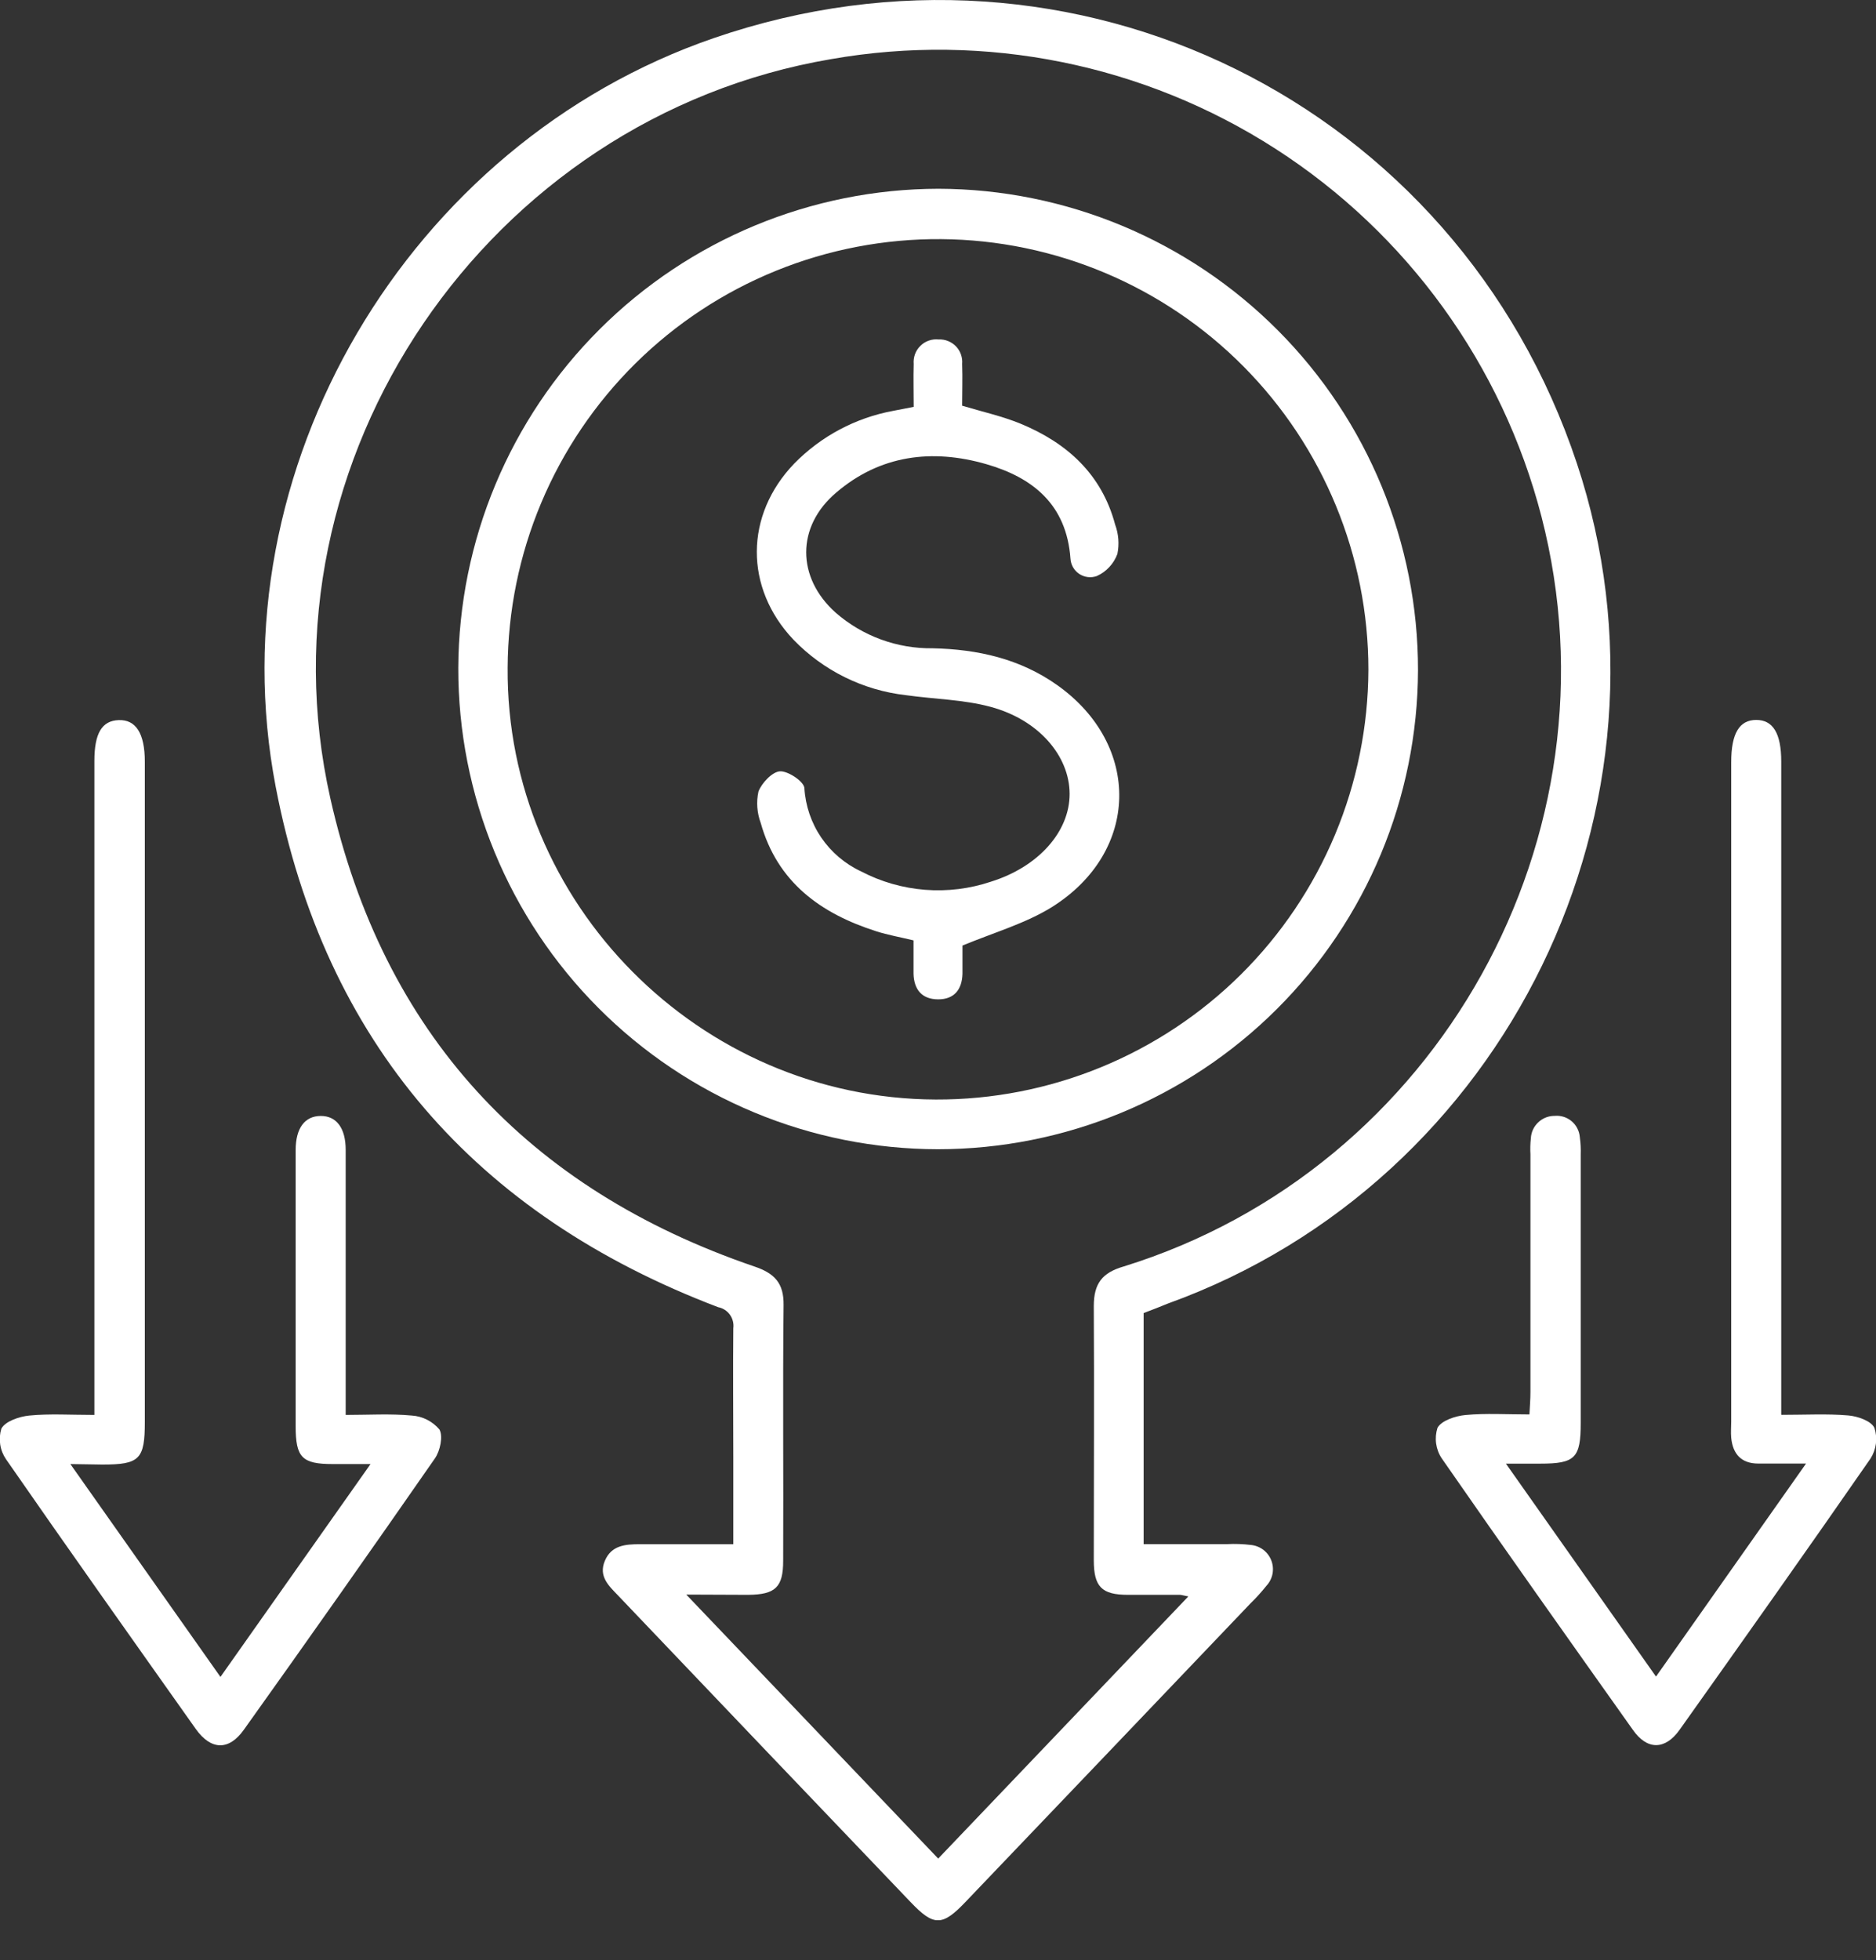
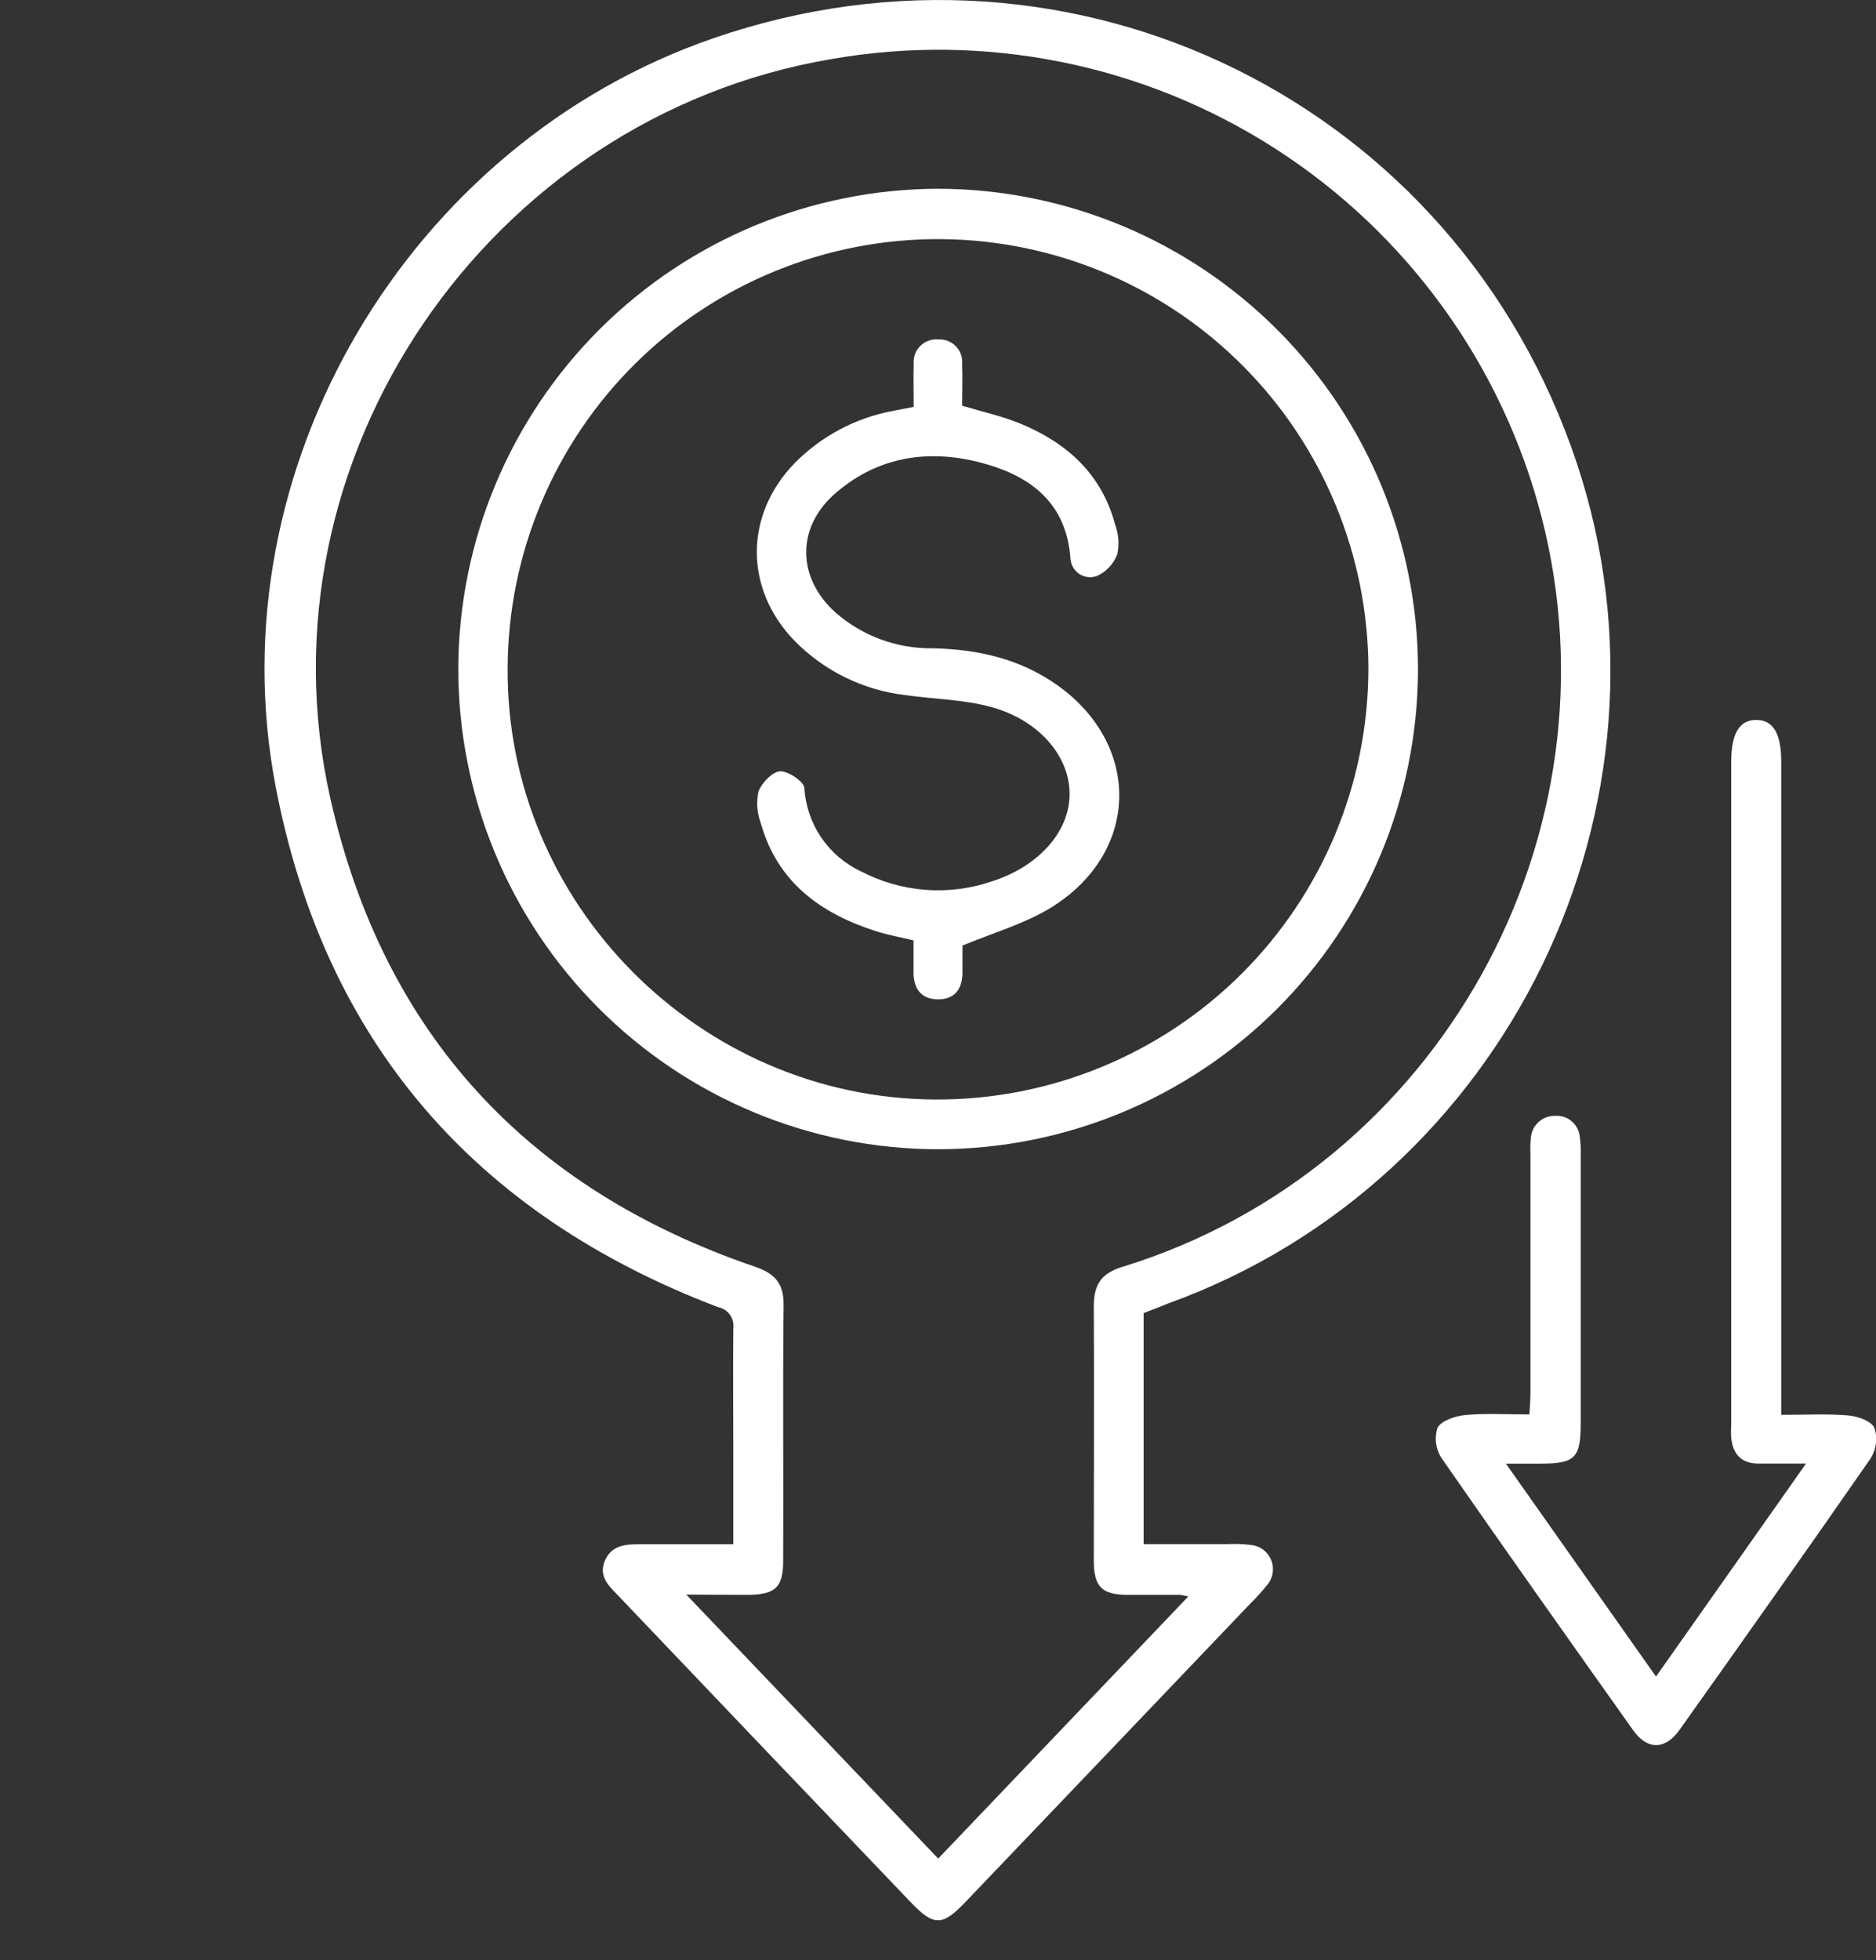
<svg xmlns="http://www.w3.org/2000/svg" width="45" height="47" viewBox="0 0 45 47" fill="none">
  <rect x="0" y="0" width="45" height="47" fill="#333333" stroke="none" />
  <g clip-path="url(#clip0_290_277)">
    <path d="M27.433 31.485V37.026H29.433C29.625 37.016 29.817 37.023 30.007 37.046C30.115 37.057 30.218 37.097 30.305 37.163C30.391 37.23 30.458 37.318 30.496 37.42C30.535 37.522 30.544 37.632 30.524 37.739C30.503 37.846 30.453 37.944 30.379 38.024C30.259 38.174 30.131 38.316 29.993 38.45C27.72 40.833 25.446 43.214 23.171 45.594C22.603 46.194 22.401 46.194 21.845 45.612C19.503 43.163 17.163 40.712 14.826 38.258C14.606 38.028 14.352 37.802 14.508 37.428C14.664 37.054 15 37.028 15.348 37.028C16.078 37.028 16.808 37.028 17.59 37.028V34.92C17.59 33.898 17.58 32.874 17.59 31.851C17.605 31.736 17.576 31.62 17.509 31.526C17.442 31.432 17.341 31.367 17.228 31.345C11.402 29.131 7.788 24.991 6.612 18.859C5.156 11.259 9.784 3.436 17.126 0.912C25.769 -2.06 34.947 2.466 37.825 11.111C40.545 19.289 36.147 28.323 28.015 31.257C27.833 31.333 27.639 31.407 27.433 31.485ZM16.462 38.236L22.505 44.566L28.505 38.28C28.367 38.254 28.335 38.242 28.305 38.242H27.057C26.419 38.242 26.237 38.042 26.237 37.408C26.237 35.378 26.249 33.349 26.237 31.319C26.237 30.777 26.437 30.519 26.951 30.369C34.511 28.029 38.951 20.035 36.975 12.385C36.033 8.75 33.757 5.602 30.599 3.57C27.44 1.537 23.633 0.769 19.934 1.418C11.698 2.818 6.094 11.018 7.924 19.143C9.19 24.767 12.642 28.507 18.102 30.371C18.584 30.535 18.802 30.771 18.796 31.291C18.774 33.334 18.796 35.38 18.786 37.426C18.786 38.06 18.6 38.236 17.946 38.242L16.462 38.236Z" fill="white" />
-     <path d="M1.688 35.106L5.288 40.21L8.888 35.106H7.982C7.246 35.106 7.092 34.95 7.092 34.199C7.092 32.919 7.092 31.641 7.092 30.361C7.092 29.433 7.092 28.507 7.092 27.579C7.092 27.049 7.312 26.761 7.692 26.759C8.072 26.757 8.292 27.051 8.292 27.573C8.292 29.49 8.292 31.409 8.292 33.329V33.928C8.838 33.928 9.362 33.895 9.88 33.943C10.006 33.951 10.13 33.985 10.243 34.042C10.357 34.1 10.458 34.179 10.54 34.276C10.633 34.437 10.558 34.791 10.432 34.971C8.918 37.149 7.391 39.318 5.85 41.476C5.49 41.982 5.062 41.972 4.696 41.458C3.172 39.306 1.646 37.156 0.144 34.99C0.072 34.885 0.024 34.764 0.005 34.637C-0.014 34.511 -0.005 34.381 0.032 34.258C0.124 34.081 0.46 33.967 0.7 33.943C1.19 33.895 1.686 33.928 2.264 33.928V33.355C2.264 28.319 2.264 23.283 2.264 18.247C2.264 17.583 2.444 17.281 2.848 17.267C3.252 17.253 3.474 17.573 3.474 18.267V34.094C3.474 34.995 3.348 35.118 2.454 35.118L1.688 35.106Z" fill="white" />
    <path d="M42.733 33.926C43.31 33.926 43.822 33.897 44.332 33.94C44.558 33.958 44.886 34.072 44.962 34.238C45.002 34.36 45.014 34.489 44.998 34.616C44.982 34.742 44.938 34.864 44.87 34.972C43.358 37.152 41.825 39.316 40.289 41.478C39.943 41.966 39.509 41.97 39.167 41.478C37.631 39.314 36.097 37.152 34.585 34.972C34.513 34.866 34.467 34.744 34.449 34.617C34.431 34.49 34.442 34.361 34.481 34.238C34.577 34.062 34.913 33.952 35.153 33.93C35.643 33.884 36.139 33.916 36.687 33.916C36.697 33.717 36.711 33.553 36.711 33.385C36.711 31.483 36.711 29.581 36.711 27.679C36.704 27.551 36.707 27.422 36.721 27.295C36.728 27.148 36.792 27.011 36.9 26.91C37.007 26.81 37.148 26.755 37.295 26.757C37.367 26.75 37.441 26.759 37.511 26.781C37.58 26.803 37.645 26.839 37.7 26.886C37.756 26.933 37.802 26.991 37.835 27.056C37.869 27.121 37.889 27.192 37.895 27.265C37.915 27.407 37.922 27.551 37.917 27.695C37.917 29.836 37.917 31.978 37.917 34.12C37.917 34.962 37.783 35.096 36.949 35.096H36.123L39.723 40.202L43.322 35.094H42.176C41.767 35.094 41.565 34.864 41.527 34.476C41.515 34.348 41.527 34.22 41.527 34.092V18.275C41.527 17.579 41.727 17.263 42.127 17.263C42.526 17.263 42.727 17.579 42.727 18.263V33.916L42.733 33.926Z" fill="white" />
    <path d="M22.511 4.526C25.567 4.534 28.495 5.755 30.652 7.921C32.809 10.086 34.018 13.019 34.014 16.075C34.004 19.124 32.786 22.044 30.628 24.196C28.469 26.348 25.545 27.556 22.497 27.557C20.983 27.555 19.485 27.255 18.088 26.673C16.691 26.092 15.422 25.241 14.354 24.169C13.286 23.098 12.439 21.826 11.862 20.427C11.286 19.028 10.99 17.529 10.993 16.015C11.006 12.967 12.225 10.048 14.383 7.896C16.541 5.743 19.463 4.532 22.511 4.526ZM32.824 16.059C32.824 13.335 31.747 10.72 29.827 8.786C27.908 6.852 25.302 5.755 22.577 5.734C21.219 5.724 19.872 5.981 18.613 6.493C17.355 7.004 16.21 7.758 15.244 8.713C14.278 9.668 13.51 10.803 12.983 12.056C12.457 13.308 12.183 14.651 12.177 16.009C12.133 21.661 16.777 26.343 22.447 26.365C23.805 26.37 25.15 26.107 26.407 25.592C27.663 25.077 28.806 24.32 29.77 23.363C30.733 22.406 31.499 21.269 32.023 20.016C32.547 18.763 32.819 17.419 32.824 16.061V16.059Z" fill="white" />
    <path d="M21.917 9.756C21.917 9.398 21.907 9.064 21.917 8.73C21.91 8.649 21.921 8.569 21.948 8.493C21.976 8.417 22.02 8.349 22.078 8.293C22.135 8.236 22.204 8.193 22.28 8.167C22.356 8.14 22.437 8.131 22.517 8.14C22.594 8.136 22.671 8.149 22.742 8.178C22.814 8.207 22.878 8.25 22.932 8.306C22.985 8.362 23.026 8.428 23.051 8.501C23.076 8.574 23.086 8.651 23.079 8.728C23.091 9.062 23.079 9.396 23.079 9.728C23.573 9.876 24.043 9.98 24.479 10.159C25.595 10.62 26.427 11.37 26.749 12.579C26.832 12.804 26.851 13.048 26.803 13.283C26.76 13.4 26.694 13.507 26.609 13.598C26.525 13.689 26.422 13.762 26.309 13.813C26.239 13.838 26.165 13.846 26.092 13.837C26.019 13.828 25.948 13.802 25.887 13.761C25.826 13.72 25.775 13.665 25.738 13.601C25.702 13.537 25.681 13.465 25.677 13.391C25.583 12.105 24.781 11.453 23.659 11.13C22.357 10.754 21.111 10.912 20.059 11.811C19.097 12.625 19.105 13.849 20.043 14.689C20.688 15.253 21.519 15.557 22.375 15.545C23.451 15.569 24.467 15.795 25.361 16.429C27.385 17.865 27.343 20.429 25.231 21.751C24.607 22.139 23.869 22.351 23.087 22.673C23.087 22.817 23.087 23.083 23.087 23.349C23.077 23.729 22.887 23.965 22.501 23.963C22.115 23.961 21.923 23.729 21.913 23.349C21.913 23.095 21.913 22.841 21.913 22.549C21.599 22.473 21.303 22.421 21.019 22.331C19.685 21.905 18.645 21.155 18.247 19.731C18.158 19.491 18.139 19.231 18.193 18.981C18.267 18.781 18.523 18.505 18.711 18.495C18.899 18.485 19.281 18.735 19.295 18.895C19.32 19.32 19.46 19.731 19.699 20.083C19.939 20.435 20.269 20.715 20.655 20.895C21.131 21.144 21.653 21.294 22.188 21.336C22.724 21.378 23.262 21.312 23.771 21.141C24.911 20.785 25.659 19.941 25.657 19.035C25.655 18.129 24.919 17.261 23.761 16.949C23.107 16.773 22.407 16.765 21.729 16.669C20.703 16.552 19.75 16.082 19.033 15.339C17.853 14.095 17.863 12.351 19.051 11.116C19.693 10.46 20.521 10.019 21.423 9.852L21.917 9.756Z" fill="white" />
  </g>
  <defs>
    <clipPath id="clip0_290_277">
      <rect width="45" height="46.044" fill="white" />
    </clipPath>
  </defs>
</svg>